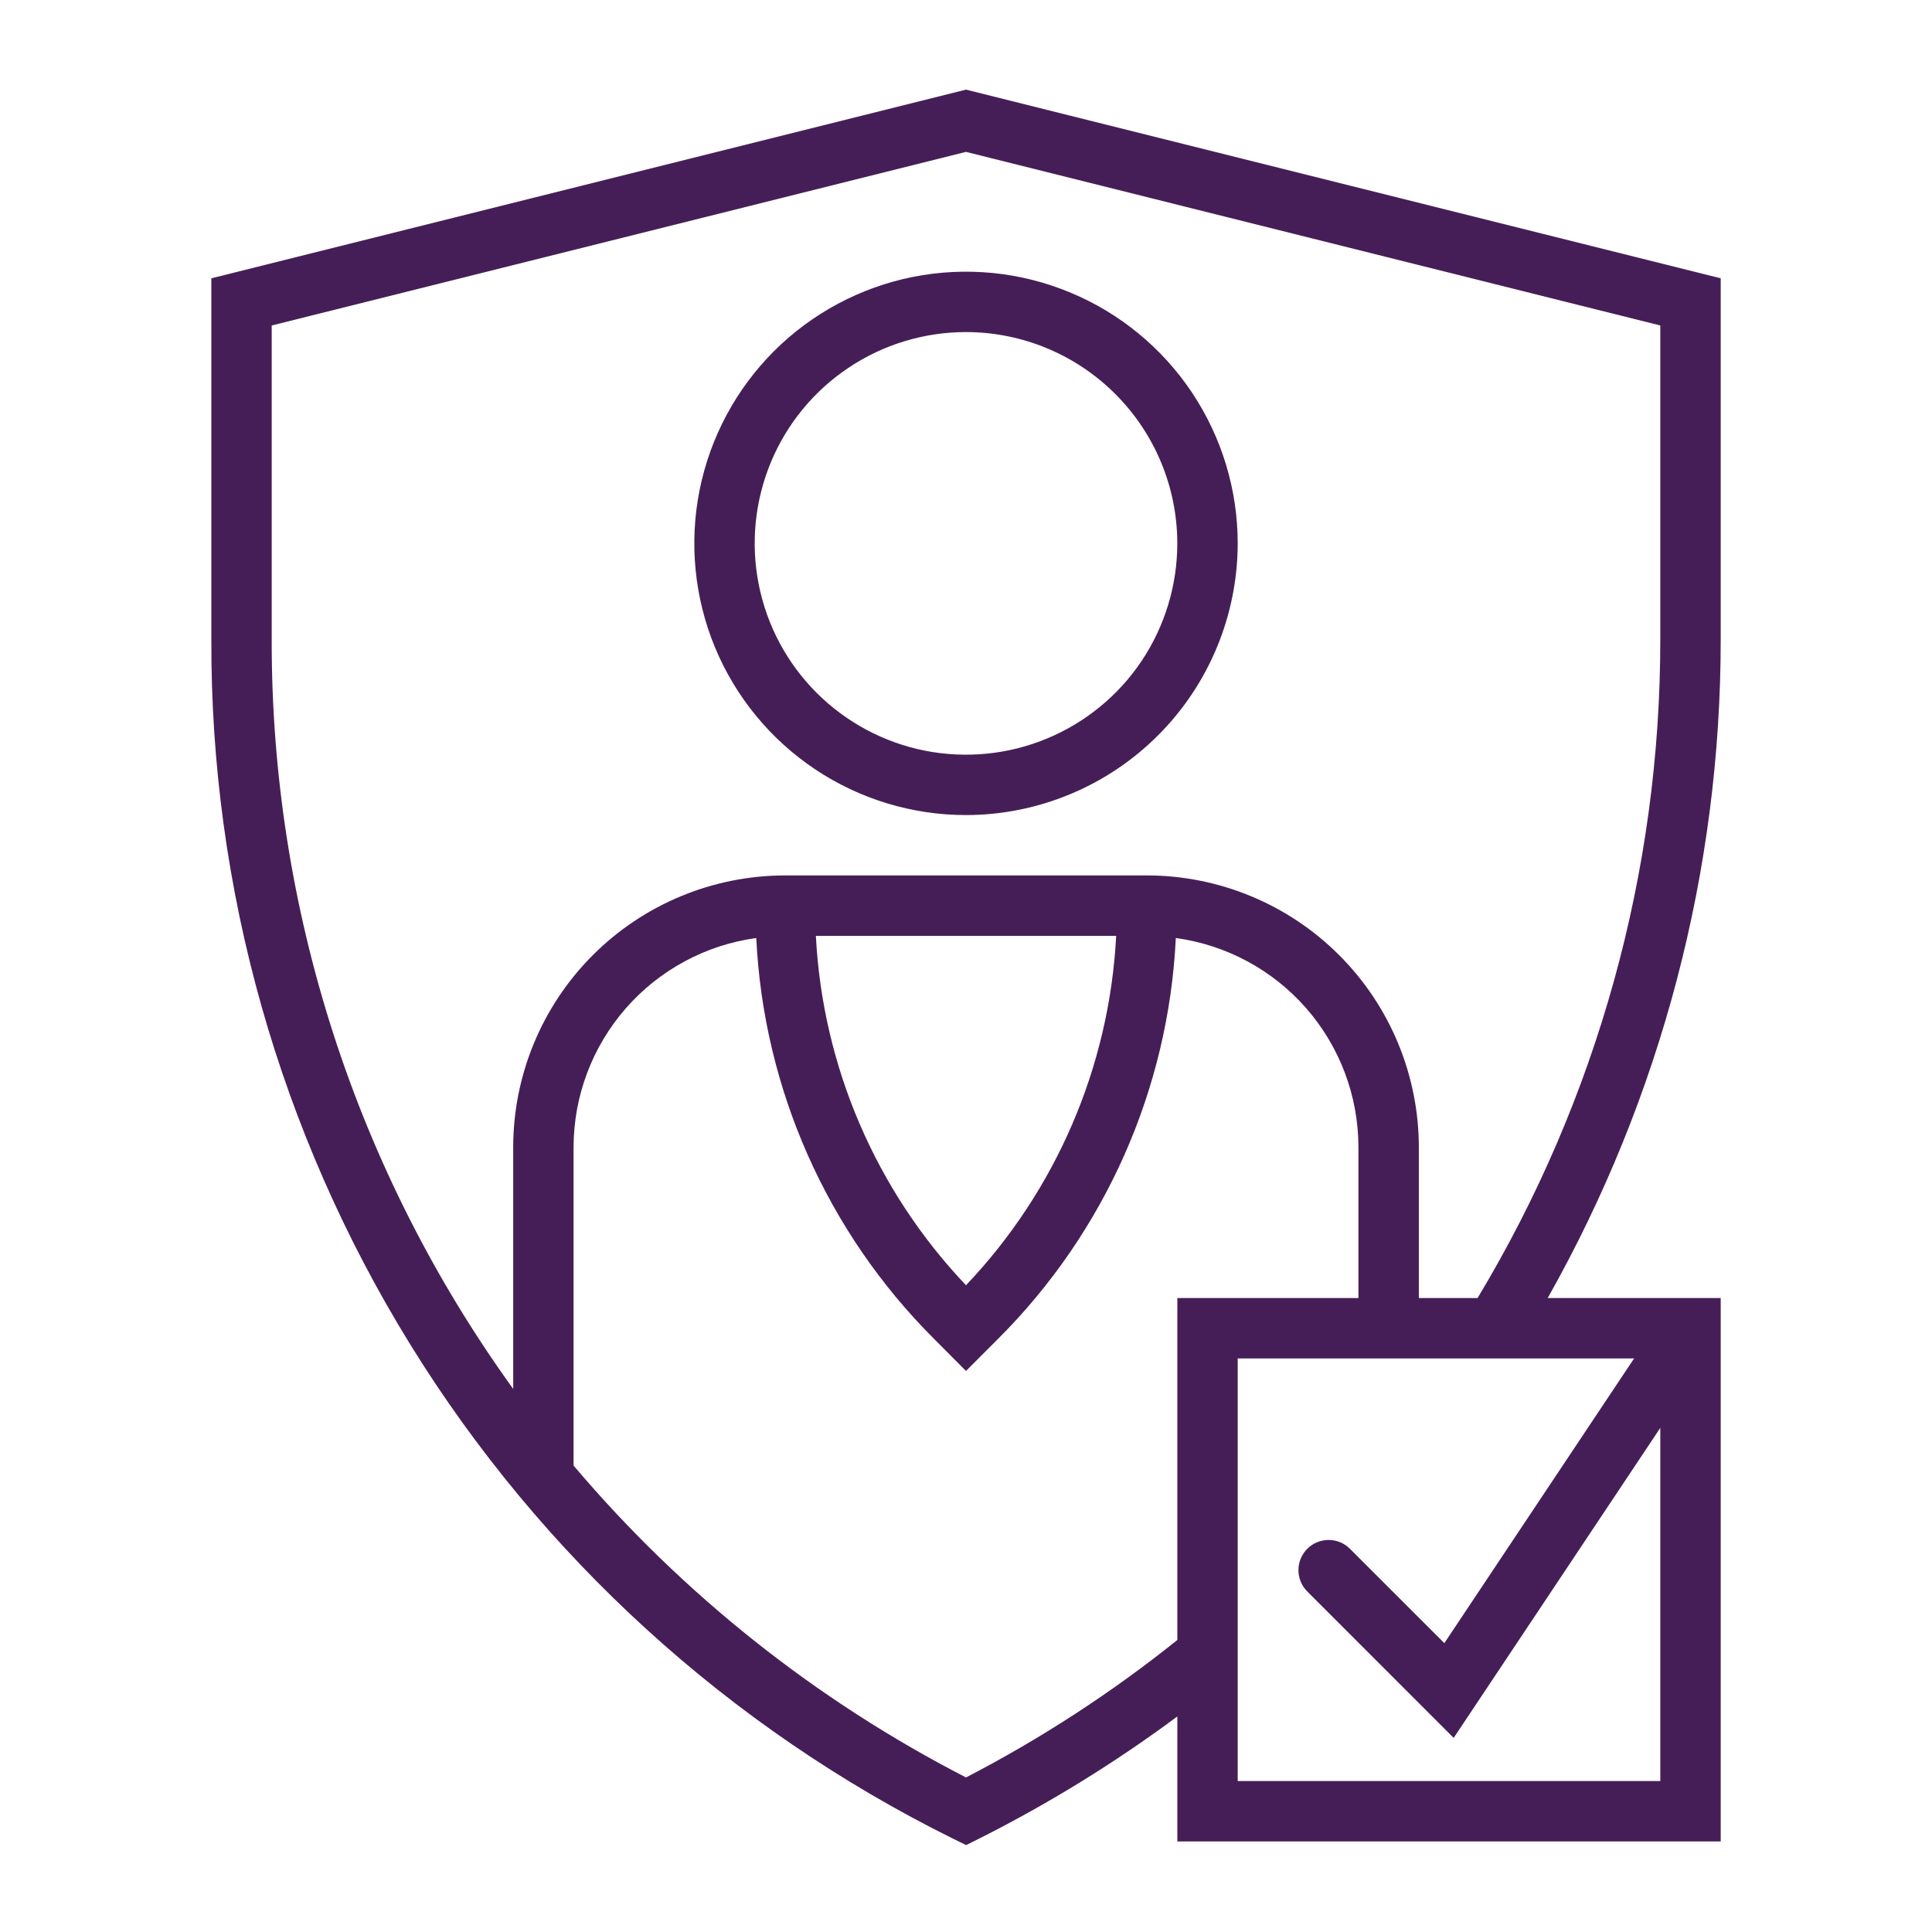
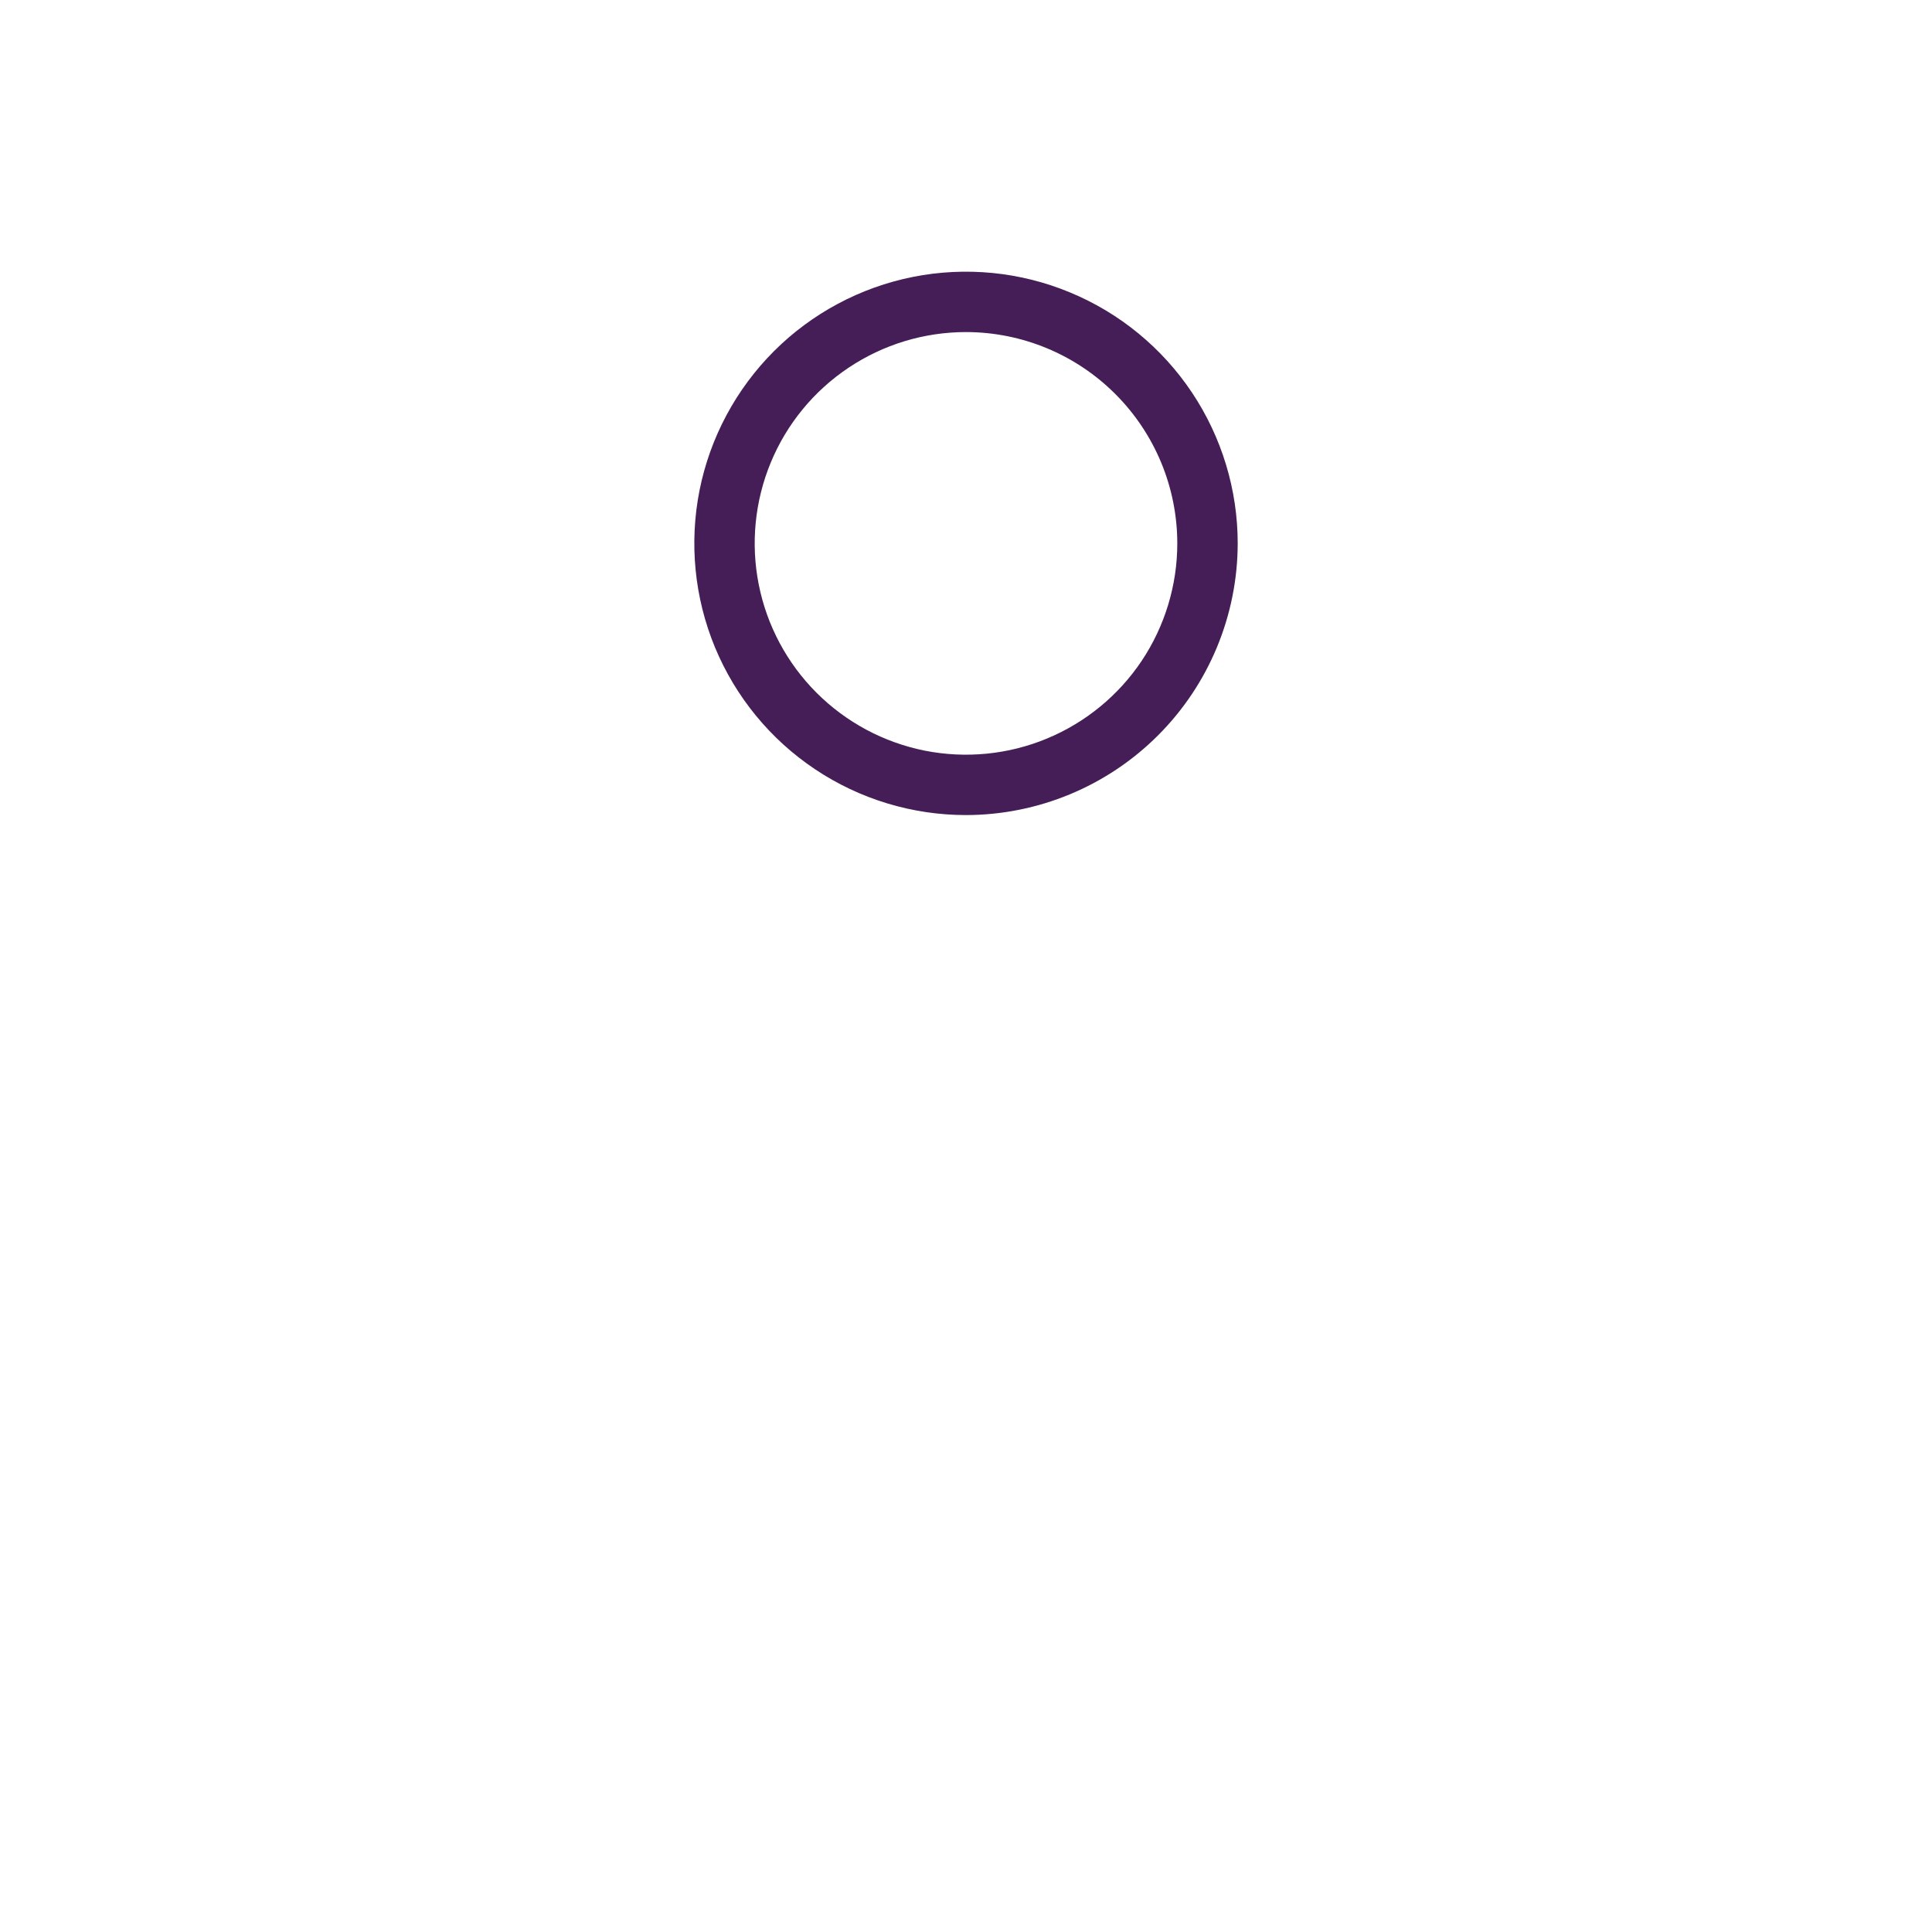
<svg xmlns="http://www.w3.org/2000/svg" width="41" height="41" viewBox="0 0 41 41" fill="none">
  <path d="M20.5 17.297C19.36 17.297 18.245 16.959 17.297 16.325C16.349 15.692 15.61 14.791 15.173 13.738C14.737 12.684 14.623 11.525 14.845 10.406C15.068 9.288 15.617 8.261 16.423 7.454C17.229 6.648 18.257 6.099 19.375 5.876C20.494 5.654 21.653 5.768 22.706 6.205C23.76 6.641 24.66 7.38 25.294 8.328C25.927 9.276 26.266 10.391 26.266 11.531C26.264 13.06 25.656 14.525 24.575 15.606C23.494 16.687 22.029 17.295 20.5 17.297ZM20.5 7.047C19.613 7.047 18.746 7.31 18.009 7.803C17.271 8.295 16.696 8.996 16.357 9.815C16.018 10.635 15.929 11.536 16.102 12.406C16.275 13.276 16.702 14.075 17.329 14.702C17.956 15.329 18.755 15.756 19.625 15.93C20.495 16.102 21.397 16.014 22.216 15.674C23.035 15.335 23.736 14.76 24.229 14.023C24.721 13.285 24.984 12.418 24.984 11.531C24.983 10.342 24.51 9.203 23.669 8.362C22.829 7.521 21.689 7.048 20.5 7.047Z" fill="#461E57" />
-   <path d="M36.516 5.906L20.5 1.902L4.485 5.906V13.563C4.466 18.851 5.93 24.039 8.71 28.538C11.49 33.036 15.476 36.666 20.214 39.014L20.503 39.156L20.789 39.013C22.259 38.273 23.663 37.407 24.985 36.426V39.078H36.516V27.547H32.844C35.254 23.281 36.519 18.463 36.516 13.563V5.906ZM24.985 34.803C23.59 35.921 22.088 36.898 20.5 37.72C17.316 36.083 14.486 33.834 12.172 31.102V24.344C12.174 23.261 12.567 22.215 13.28 21.399C13.992 20.584 14.976 20.053 16.049 19.906C16.205 23.115 17.553 26.151 19.829 28.42L20.5 29.094L21.173 28.42C23.449 26.152 24.797 23.116 24.953 19.906C26.026 20.053 27.01 20.584 27.722 21.399C28.434 22.215 28.827 23.261 28.828 24.344V27.547H24.985V34.803ZM23.687 19.86C23.543 22.632 22.413 25.262 20.5 27.275C18.588 25.262 17.457 22.632 17.314 19.86H23.687ZM34.678 28.828L30.651 34.87L28.64 32.86C28.52 32.743 28.358 32.679 28.19 32.68C28.022 32.682 27.861 32.749 27.742 32.868C27.624 32.986 27.556 33.147 27.555 33.315C27.553 33.483 27.618 33.645 27.735 33.766L30.849 36.881L35.234 30.302V37.797H26.266V28.828H34.678ZM35.234 13.563C35.238 18.491 33.897 23.326 31.356 27.547H30.11V24.344C30.108 22.816 29.5 21.35 28.419 20.269C27.338 19.188 25.872 18.58 24.344 18.578H16.656C15.128 18.58 13.662 19.188 12.581 20.269C11.5 21.35 10.892 22.816 10.891 24.344V29.475C7.547 24.844 5.753 19.275 5.766 13.563V6.907L20.5 3.223L35.234 6.907V13.563Z" fill="#461E57" />
</svg>